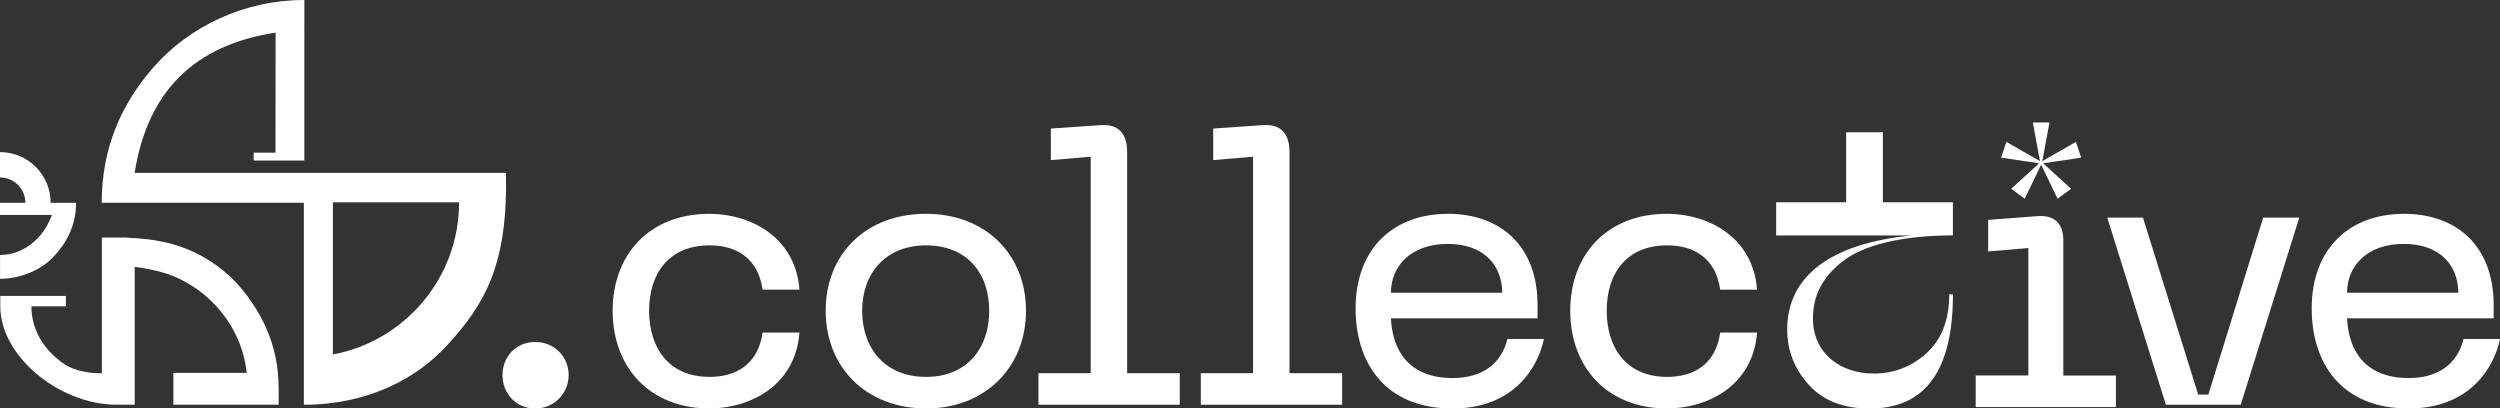
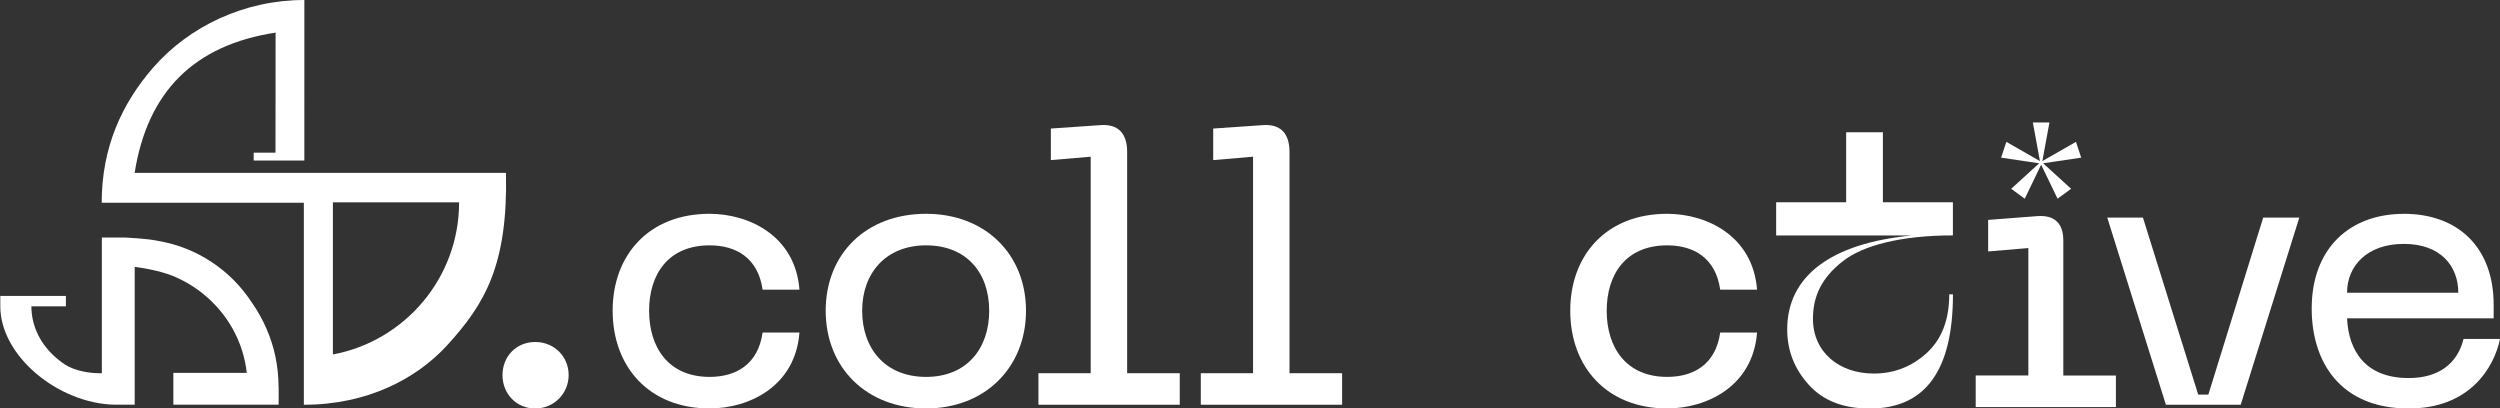
<svg xmlns="http://www.w3.org/2000/svg" id="Layer_1" data-name="Layer 1" viewBox="0 0 500 81.7">
  <rect x="0" y="0" width="500" height="81.7" fill="#333333" stroke="none" />
  <defs>
    <style>
      .cls-1 {
        fill: #fff;
        stroke-width: 0px;
      }
    </style>
  </defs>
  <g>
-     <path class="cls-1" d="m10.13,40.56C10.13,34.96,5.6,30.42,0,30.42v5.07c2.8,0,5.07,2.27,5.07,5.07h-.61s-.89,0-.89,0H0v2.43h10.38c-.02.06-.04.11-.06.17-.28.76-.63,1.49-1.03,2.17-.4.68-.86,1.32-1.37,1.9-.51.58-1.07,1.11-1.66,1.57-.6.46-1.24.86-1.9,1.18-1.38.67-2.84,1.01-4.35,1.01v4.77c3.7,0,7.99-1.51,10.73-4.44,2.53-2.7,4.47-6.14,4.47-10.76h-5.07Z" />
    <path class="cls-1" d="m55.71,77.38c0-2.03-.21-4.05-.62-6.02-.4-1.92-1-3.81-1.79-5.61-.77-1.77-1.72-3.48-2.82-5.08-.04-.06-.09-.12-.13-.19-4.16-6.38-10.87-10.96-18.68-12.29-.13-.03-.27-.06-.4-.08-2.02-.4-6.15-.6-6.15-.6h-4.75v27.15s-1.22-.04-1.22-.04c0,0-3.07-.08-5.49-1.33-.91-.47-1.72-1.12-2.48-1.77-.76-.66-1.45-1.38-2.05-2.15-.6-.77-1.12-1.6-1.54-2.46-.87-1.78-1.31-3.68-1.31-5.64h6.9v-2.08H.06v2.07c0,9.95,11.62,19.47,22.92,19.68h-.14s4.1,0,4.1,0v-27.57s1.84.25,3,.5c1.38.29,3.18.72,4.65,1.32,1.44.6,2.83,1.33,4.14,2.19,1.29.85,2.5,1.83,3.61,2.91,1.1,1.08,2.1,2.26,2.98,3.52.88,1.27,1.64,2.63,2.25,4.04.62,1.43,1.1,2.94,1.42,4.46.16.74.28,1.5.36,2.26h-14.68s0,6.36,0,6.36h21.06s0-3.56,0-3.56Z" />
    <path class="cls-1" d="m26.93,34.57c2.57-16.26,11.9-25.56,28.19-28.05l-.02,24.01h-4.36v1.58h10.13V0c-12.05,0-23.08,5.3-30.27,13.56-6.23,7.17-10.26,15.91-10.26,26.99h40.43v40.4c12.83,0,22.62-5.3,28.63-11.86,7.63-8.34,12.18-16.12,11.8-34.51H26.93Zm39.65,36.32v-30.42h25.24c0,15.14-10.87,27.74-25.24,30.42Z" />
  </g>
  <g>
    <path class="cls-1" d="m100.5,75.01c0-3.68,2.71-6.61,6.54-6.61s6.69,2.93,6.69,6.61-2.93,6.69-6.69,6.69-6.54-2.93-6.54-6.69Z" />
    <path class="cls-1" d="m141.92,42.76c7.82,0,17.14,4.36,17.97,15.18h-7.37c-.9-6.39-5.34-8.87-10.6-8.87-8.27,0-12.1,5.79-12.1,13.08s3.83,13.23,12.1,13.23c5.26,0,9.7-2.48,10.6-8.87h7.37c-.83,10.82-10.15,15.18-17.97,15.18-12.1,0-19.39-8.34-19.39-19.54s7.29-19.39,19.39-19.39Z" />
    <path class="cls-1" d="m185.21,42.76c11.88,0,19.99,8.12,19.99,19.39s-8.12,19.54-19.99,19.54-20.07-8.12-20.07-19.54,8.12-19.39,20.07-19.39Zm0,32.62c8.12,0,12.63-5.64,12.63-13.23s-4.51-13.08-12.63-13.08-12.78,5.64-12.78,13.08,4.51,13.23,12.78,13.23Z" />
    <path class="cls-1" d="m207.69,74.64h10.45V31.34l-7.97.68v-6.31l9.85-.68c3.68-.3,5.41,1.73,5.41,5.34v44.27h10.52v6.31h-28.26v-6.31Z" />
    <path class="cls-1" d="m240.16,74.64h10.45V31.34l-7.97.68v-6.31l9.85-.68c3.68-.3,5.41,1.73,5.41,5.34v44.27h10.52v6.31h-28.26v-6.31Z" />
-     <path class="cls-1" d="m289.54,42.76c10.82,0,17.97,6.69,17.97,18.19v2.71h-29.32c.3,6.46,3.61,11.95,12.33,11.95,5.79,0,9.7-2.71,10.97-7.82h7.29c-1.2,5.79-6.09,13.91-18.27,13.91-13.6,0-19.39-9.24-19.39-19.99,0-12.03,7.59-18.94,18.42-18.94Zm10.9,15.79c0-5.34-3.53-9.77-10.9-9.77s-11.35,4.44-11.35,9.77h22.25Z" />
    <path class="cls-1" d="m333.44,42.76c7.82,0,17.14,4.36,17.97,15.18h-7.37c-.9-6.39-5.34-8.87-10.6-8.87-8.27,0-12.1,5.79-12.1,13.08s3.83,13.23,12.1,13.23c5.26,0,9.7-2.48,10.6-8.87h7.37c-.83,10.82-10.15,15.18-17.97,15.18-12.1,0-19.39-8.34-19.39-19.54s7.29-19.39,19.39-19.39Z" />
    <path class="cls-1" d="m376.58,26.45v14h14v6.63c-10.31,0-18.05,1.99-22.1,5.23-4.12,3.24-5.89,6.92-5.89,11.42,0,6.78,5.31,10.98,12.16,10.98,3.98,0,7.51-1.33,10.53-4.05,3.02-2.73,4.57-6.63,4.57-11.79h.74c0,15.25-5.53,22.84-16.65,22.84-5.23,0-9.28-1.55-12.15-4.71-2.87-3.17-4.35-6.85-4.35-11.12,0-10.61,8.69-17.24,24.97-18.79h-27.18v-6.63h14v-14h7.37Z" />
    <path class="cls-1" d="m395.15,75.09h10.52v-25.48l-8.04.68v-6.31l9.77-.75c3.68-.3,5.26,1.65,5.26,4.81v27.06h10.52v6.31h-28.04v-6.31Zm20.04-46.72l1.05,3.16-7.61,1.13,5.59,5.1-2.71,1.98-3.28-6.8-3.28,6.8-2.71-1.98,5.59-5.1-7.61-1.13,1.05-3.16,6.72,3.85-1.42-7.73h3.32l-1.42,7.73,6.72-3.85Z" />
    <path class="cls-1" d="m459.86,43.52l-11.72,37.43h-14.96l-11.73-37.43h7.14l11.05,35.4h2.03l10.97-35.4h7.22Z" />
    <path class="cls-1" d="m480.76,42.76c10.82,0,17.97,6.69,17.97,18.19v2.71h-29.32c.3,6.46,3.61,11.95,12.33,11.95,5.79,0,9.7-2.71,10.97-7.82h7.29c-1.2,5.79-6.09,13.91-18.27,13.91-13.6,0-19.39-9.24-19.39-19.99,0-12.03,7.59-18.94,18.42-18.94Zm10.9,15.79c0-5.34-3.53-9.77-10.9-9.77s-11.35,4.44-11.35,9.77h22.25Z" />
  </g>
</svg>